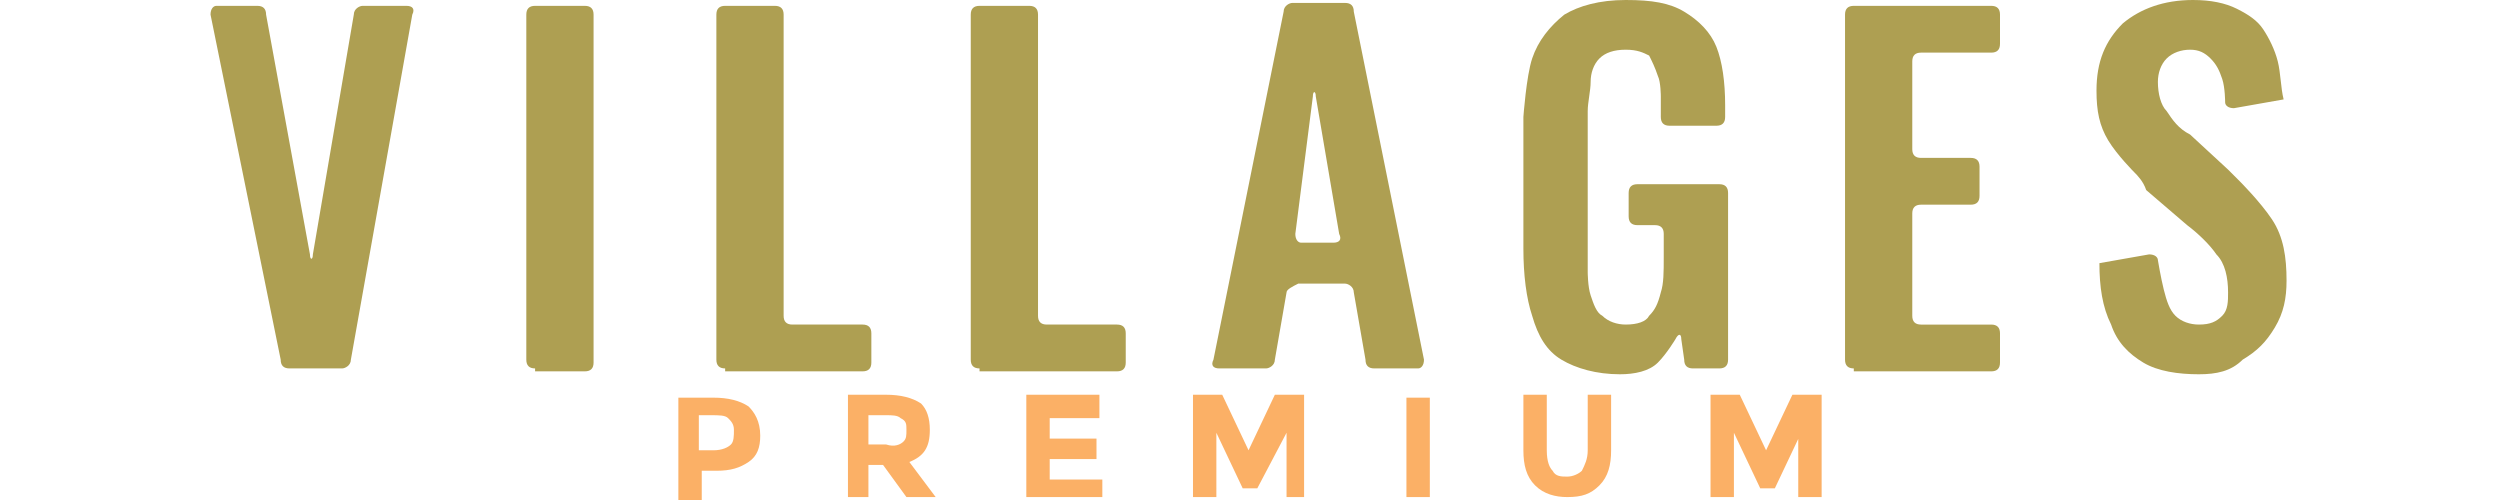
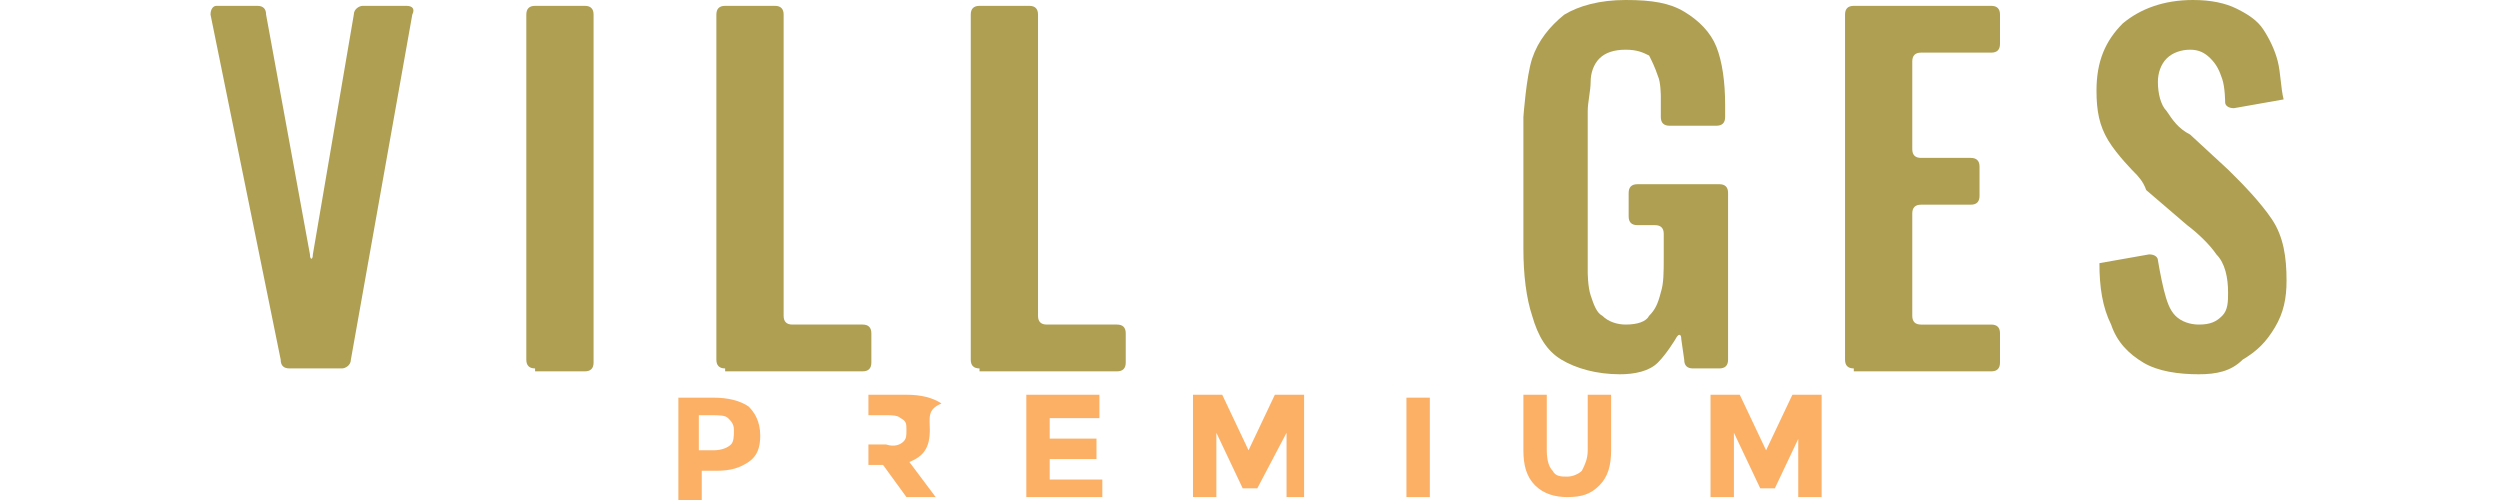
<svg xmlns="http://www.w3.org/2000/svg" version="1.1" id="Capa_1" x="0px" y="0px" viewBox="0 0 85.5 17.1" style="enable-background:new 0 0 85.5 17.1;" xml:space="preserve">
  <style type="text/css">
	.st0{fill:#AE9F52;}
	.st1{fill:#FBB066;}
</style>
  <g>
    <g>
      <g>
        <path class="st0" d="M9.9,12.6c-0.2,0-0.3-0.1-0.3-0.3L7.2,0.5c0-0.2,0.1-0.3,0.2-0.3h1.4c0.2,0,0.3,0.1,0.3,0.3l1.5,8.2     c0,0.2,0.1,0.2,0.1,0l1.4-8.2c0-0.2,0.2-0.3,0.3-0.3h1.5c0.2,0,0.3,0.1,0.2,0.3L12,12.3c0,0.2-0.2,0.3-0.3,0.3H9.9z" />
      </g>
      <g>
        <path class="st0" d="M18.3,12.6c-0.2,0-0.3-0.1-0.3-0.3V0.5c0-0.2,0.1-0.3,0.3-0.3H20c0.2,0,0.3,0.1,0.3,0.3v11.9     c0,0.2-0.1,0.3-0.3,0.3H18.3z" />
      </g>
      <g>
        <path class="st0" d="M24.8,12.6c-0.2,0-0.3-0.1-0.3-0.3V0.5c0-0.2,0.1-0.3,0.3-0.3h1.7c0.2,0,0.3,0.1,0.3,0.3v10.3     c0,0.2,0.1,0.3,0.3,0.3h2.4c0.2,0,0.3,0.1,0.3,0.3v1c0,0.2-0.1,0.3-0.3,0.3H24.8z" />
      </g>
      <g>
        <path class="st0" d="M33.5,12.6c-0.2,0-0.3-0.1-0.3-0.3V0.5c0-0.2,0.1-0.3,0.3-0.3h1.7c0.2,0,0.3,0.1,0.3,0.3v10.3     c0,0.2,0.1,0.3,0.3,0.3h2.4c0.2,0,0.3,0.1,0.3,0.3v1c0,0.2-0.1,0.3-0.3,0.3H33.5z" />
      </g>
      <g>
-         <path class="st0" d="M41.7,12.6c-0.2,0-0.3-0.1-0.2-0.3l2.4-11.9c0-0.2,0.2-0.3,0.3-0.3H46c0.2,0,0.3,0.1,0.3,0.3l2.4,11.9     c0,0.2-0.1,0.3-0.2,0.3H47c-0.2,0-0.3-0.1-0.3-0.3L46.3,10c0-0.2-0.2-0.3-0.3-0.3h-1.6C44.2,9.8,44,9.9,44,10l-0.4,2.3     c0,0.2-0.2,0.3-0.3,0.3H41.7z M44.3,8c0,0.2,0.1,0.3,0.2,0.3h1.1c0.2,0,0.3-0.1,0.2-0.3l-0.8-4.7c0-0.2-0.1-0.2-0.1,0L44.3,8z" />
-       </g>
+         </g>
      <g>
        <path class="st0" d="M55.4,12.8c-0.8,0-1.5-0.2-2-0.5c-0.5-0.3-0.8-0.8-1-1.5c-0.2-0.6-0.3-1.4-0.3-2.3V4.6c0-0.2,0-0.4,0-0.6     c0,0,0.1-1.4,0.3-2c0.2-0.6,0.6-1.1,1.1-1.5C54,0.2,54.7,0,55.6,0c0.9,0,1.5,0.1,2,0.4c0.5,0.3,0.9,0.7,1.1,1.2     c0.2,0.5,0.3,1.2,0.3,2V4c0,0.2-0.1,0.3-0.3,0.3h-1.6c-0.2,0-0.3-0.1-0.3-0.3V3.9c0-0.2,0-0.4,0-0.6c0,0,0-0.5-0.1-0.7     c-0.1-0.3-0.2-0.5-0.3-0.7c-0.2-0.1-0.4-0.2-0.8-0.2c-0.4,0-0.7,0.1-0.9,0.3c-0.2,0.2-0.3,0.5-0.3,0.8c0,0.3-0.1,0.7-0.1,1v4.9     c0,0.2,0,0.4,0,0.6c0,0,0,0.5,0.1,0.8c0.1,0.3,0.2,0.6,0.4,0.7c0.2,0.2,0.5,0.3,0.8,0.3c0.4,0,0.7-0.1,0.8-0.3     c0.2-0.2,0.3-0.4,0.4-0.8c0.1-0.3,0.1-0.7,0.1-1.2V8c0-0.2-0.1-0.3-0.3-0.3H56c-0.2,0-0.3-0.1-0.3-0.3V6.6c0-0.2,0.1-0.3,0.3-0.3     h2.8c0.2,0,0.3,0.1,0.3,0.3v5.7c0,0.2-0.1,0.3-0.3,0.3h-0.9c-0.2,0-0.3-0.1-0.3-0.3l-0.1-0.7c0-0.2-0.1-0.2-0.2,0     c0,0-0.3,0.5-0.6,0.8C56.4,12.7,55.9,12.8,55.4,12.8z" />
      </g>
      <g>
        <path class="st0" d="M63.4,12.6c-0.2,0-0.3-0.1-0.3-0.3V0.5c0-0.2,0.1-0.3,0.3-0.3h4.7c0.2,0,0.3,0.1,0.3,0.3v1     c0,0.2-0.1,0.3-0.3,0.3h-2.4c-0.2,0-0.3,0.1-0.3,0.3v3c0,0.2,0.1,0.3,0.3,0.3h1.7c0.2,0,0.3,0.1,0.3,0.3v1c0,0.2-0.1,0.3-0.3,0.3     h-1.7c-0.2,0-0.3,0.1-0.3,0.3v3.5c0,0.2,0.1,0.3,0.3,0.3h2.4c0.2,0,0.3,0.1,0.3,0.3v1c0,0.2-0.1,0.3-0.3,0.3H63.4z" />
      </g>
      <g>
        <path class="st0" d="M75.2,12.8c-0.7,0-1.4-0.1-1.9-0.4c-0.5-0.3-0.9-0.7-1.1-1.3c-0.3-0.6-0.4-1.3-0.4-2.1l1.7-0.3     c0.2,0,0.3,0.1,0.3,0.2c0,0,0.1,0.6,0.2,1c0.1,0.4,0.2,0.7,0.4,0.9c0.2,0.2,0.5,0.3,0.8,0.3c0.4,0,0.6-0.1,0.8-0.3     c0.2-0.2,0.2-0.5,0.2-0.8c0-0.5-0.1-1-0.4-1.3c-0.2-0.3-0.6-0.7-1-1l-1.4-1.2C73.3,6.2,73.1,6,73,5.9c0,0-0.6-0.6-0.9-1.1     c-0.3-0.5-0.4-1-0.4-1.7c0-1,0.3-1.7,0.9-2.3C73.2,0.3,74,0,75,0c0.6,0,1.1,0.1,1.5,0.3c0.4,0.2,0.7,0.4,0.9,0.7     c0.2,0.3,0.4,0.7,0.5,1.1C78,2.5,78,3,78.1,3.4l-1.7,0.3c-0.2,0-0.3-0.1-0.3-0.2c0,0,0-0.5-0.1-0.8c-0.1-0.3-0.2-0.5-0.4-0.7     c-0.2-0.2-0.4-0.3-0.7-0.3c-0.3,0-0.6,0.1-0.8,0.3c-0.2,0.2-0.3,0.5-0.3,0.8c0,0.4,0.1,0.8,0.3,1c0.2,0.3,0.4,0.6,0.8,0.8     l1.3,1.2c0.1,0.1,0.3,0.3,0.4,0.4c0,0,0.7,0.7,1.1,1.3c0.4,0.6,0.5,1.3,0.5,2.1c0,0.6-0.1,1.1-0.4,1.6c-0.3,0.5-0.6,0.8-1.1,1.1     C76.3,12.7,75.8,12.8,75.2,12.8z" />
      </g>
    </g>
    <g>
      <path class="st1" d="M25.6,13.9c0.2,0.2,0.4,0.5,0.4,1c0,0.4-0.1,0.7-0.4,0.9c-0.3,0.2-0.6,0.3-1.1,0.3h-0.5v1h-0.8v-3.5h1.2    C24.9,13.6,25.3,13.7,25.6,13.9z M25,15.2c0.1-0.1,0.1-0.3,0.1-0.5c0-0.2-0.1-0.3-0.2-0.4c-0.1-0.1-0.3-0.1-0.6-0.1h-0.4v1.2h0.5    C24.7,15.4,24.9,15.3,25,15.2z" />
-       <path class="st1" d="M31.8,14.7c0,0.6-0.2,0.9-0.7,1.1l0.9,1.2h-1l-0.8-1.1h-0.5V17H29v-3.5h1.3c0.5,0,0.9,0.1,1.2,0.3    C31.7,14,31.8,14.3,31.8,14.7z M30.9,15.1c0.1-0.1,0.1-0.2,0.1-0.4c0-0.2,0-0.3-0.2-0.4c-0.1-0.1-0.3-0.1-0.5-0.1h-0.6v1h0.6    C30.6,15.3,30.8,15.2,30.9,15.1z" />
+       <path class="st1" d="M31.8,14.7c0,0.6-0.2,0.9-0.7,1.1l0.9,1.2h-1l-0.8-1.1h-0.5V17v-3.5h1.3c0.5,0,0.9,0.1,1.2,0.3    C31.7,14,31.8,14.3,31.8,14.7z M30.9,15.1c0.1-0.1,0.1-0.2,0.1-0.4c0-0.2,0-0.3-0.2-0.4c-0.1-0.1-0.3-0.1-0.5-0.1h-0.6v1h0.6    C30.6,15.3,30.8,15.2,30.9,15.1z" />
      <path class="st1" d="M37.6,13.6v0.7h-1.7V15h1.6v0.7h-1.6v0.7h1.8V17h-2.6v-3.5H37.6z" />
      <path class="st1" d="M44,14.8L43,16.7h-0.5l-0.9-1.9V17h-0.8v-3.5h1l0.9,1.9l0.9-1.9h1V17H44V14.8z" />
      <path class="st1" d="M48.1,13.6h0.8V17h-0.8V13.6z" />
      <path class="st1" d="M53.1,16.1c0.1,0.2,0.3,0.2,0.5,0.2c0.2,0,0.4-0.1,0.5-0.2c0.1-0.2,0.2-0.4,0.2-0.7v-1.9h0.8v1.9    c0,0.5-0.1,0.9-0.4,1.2c-0.3,0.3-0.6,0.4-1.1,0.4c-0.4,0-0.8-0.1-1.1-0.4c-0.3-0.3-0.4-0.7-0.4-1.2v-1.9h0.8v1.9    C52.9,15.8,53,16,53.1,16.1z" />
      <path class="st1" d="M61.6,14.8l-0.9,1.9h-0.5l-0.9-1.9V17h-0.8v-3.5h1l0.9,1.9l0.9-1.9h1V17h-0.8V14.8z" />
    </g>
  </g>
</svg>